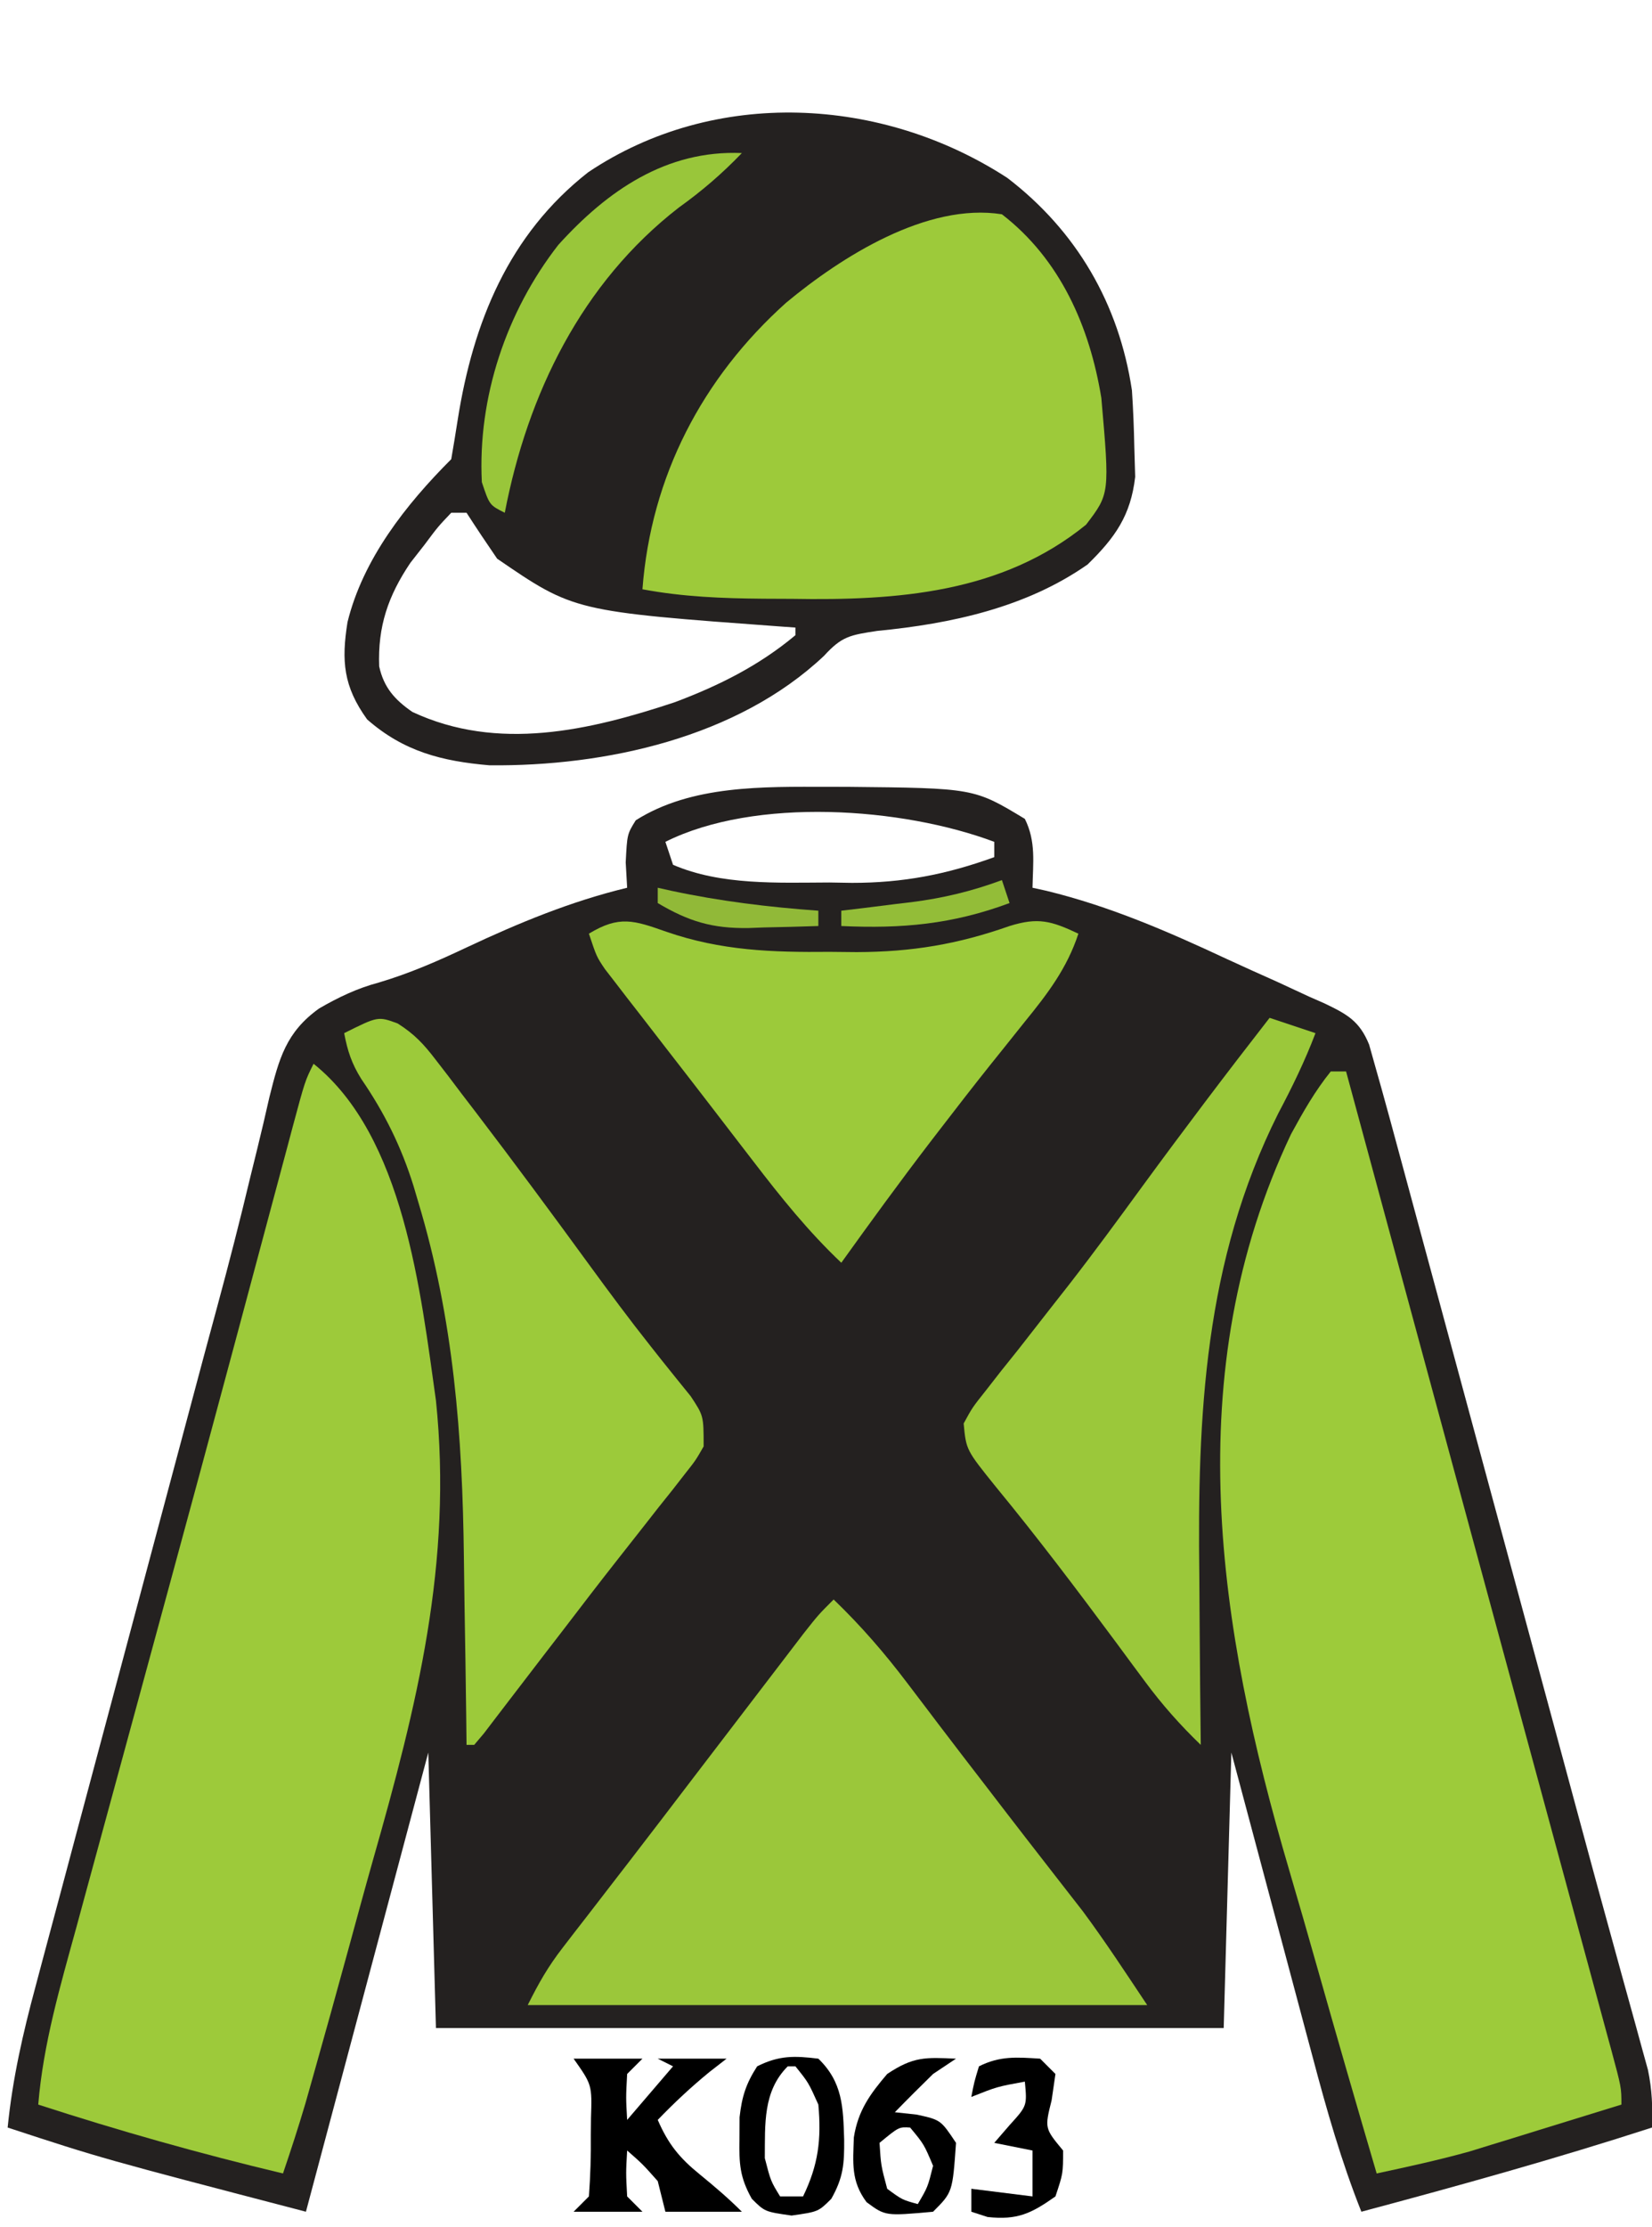
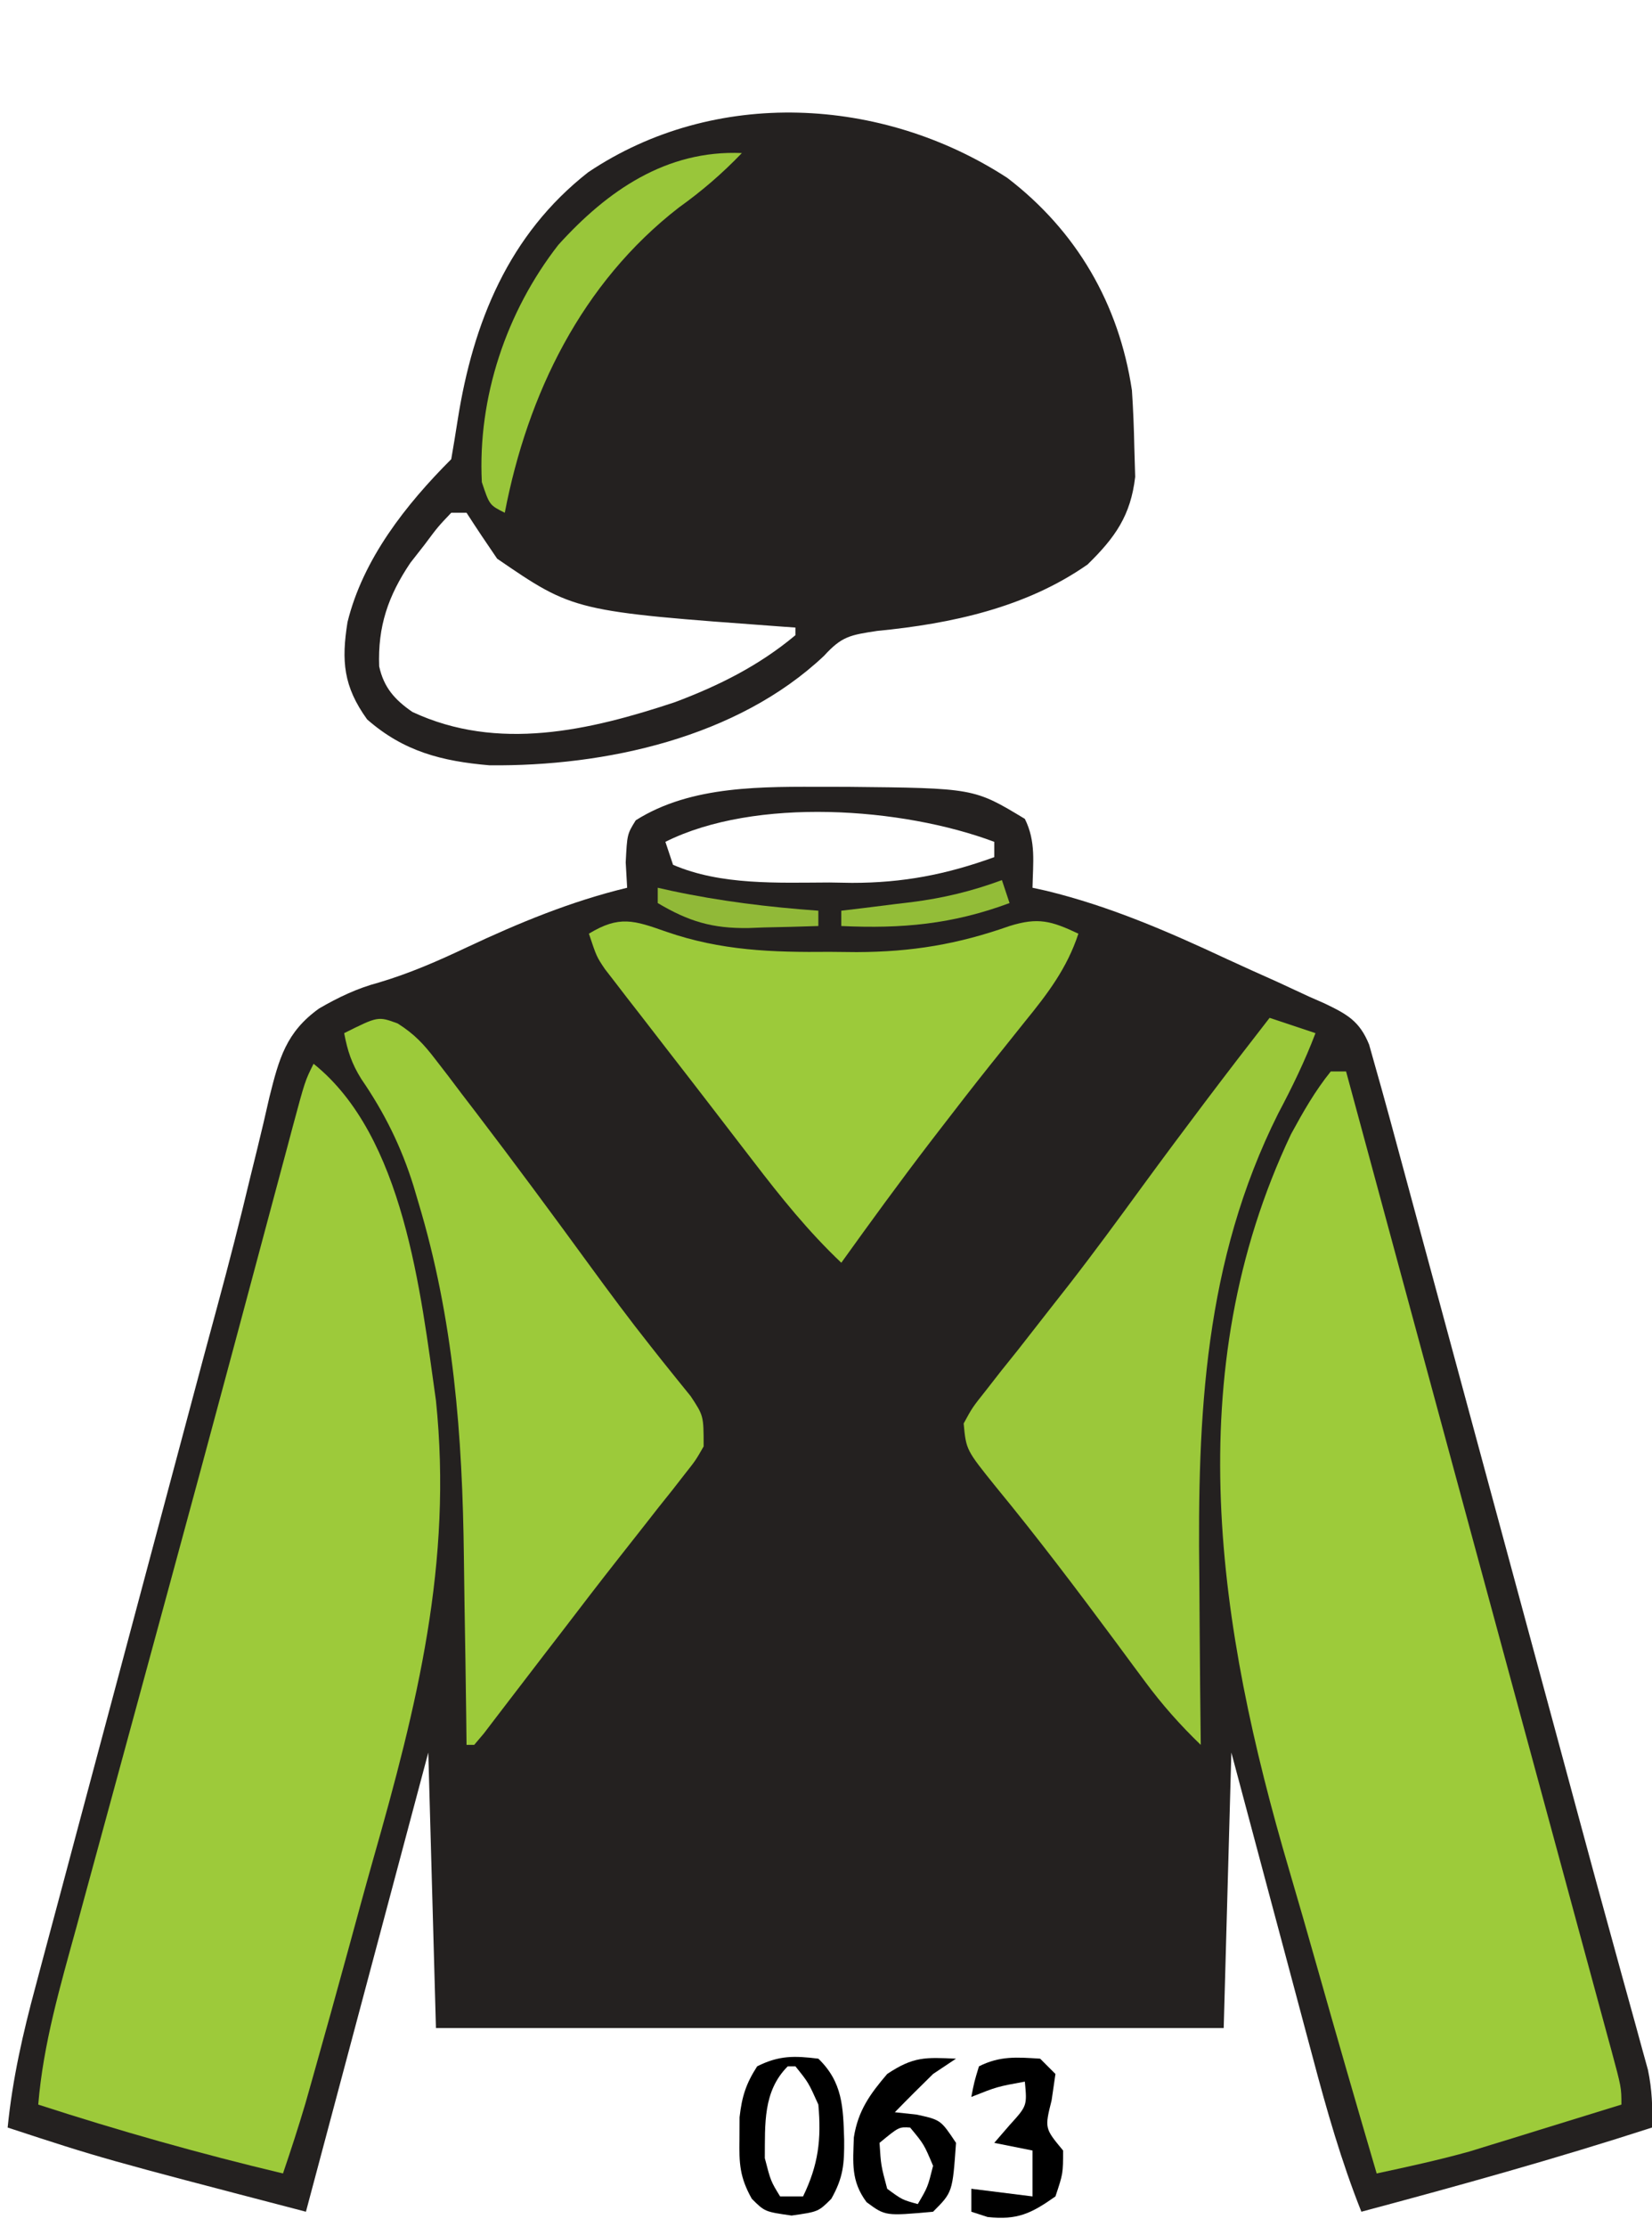
<svg xmlns="http://www.w3.org/2000/svg" version="1.1" width="216" height="291">
  <path d="M0 0 C0.828 0.001 1.657 0.002 2.51 0.002 C19.094 0.167 19.094 0.167 25.75 4.188 C27.228 7.144 26.81 9.93 26.75 13.188 C27.352 13.319 27.954 13.451 28.574 13.587 C36.883 15.612 44.423 18.889 52.142 22.493 C54.331 23.508 56.533 24.491 58.736 25.475 C60.139 26.123 61.541 26.773 62.941 27.426 C63.597 27.714 64.252 28.001 64.927 28.298 C67.879 29.714 69.509 30.594 70.763 33.682 C71.089 34.839 71.415 35.996 71.75 37.188 C71.953 37.907 72.157 38.627 72.366 39.368 C73.102 42.001 73.816 44.639 74.528 47.278 C74.936 48.782 74.936 48.782 75.352 50.317 C76.251 53.633 77.147 56.949 78.043 60.266 C78.673 62.594 79.304 64.922 79.935 67.25 C81.599 73.395 83.261 79.54 84.923 85.685 C86.588 91.844 88.256 98.002 89.924 104.16 C91.812 111.134 93.7 118.108 95.587 125.082 C95.876 126.15 96.165 127.218 96.462 128.318 C97.032 130.425 97.601 132.533 98.169 134.64 C99.675 140.231 101.197 145.816 102.74 151.396 C103.065 152.582 103.39 153.767 103.726 154.988 C104.35 157.265 104.98 159.54 105.615 161.813 C105.895 162.837 106.175 163.861 106.463 164.916 C106.712 165.816 106.961 166.715 107.218 167.642 C107.759 170.231 107.848 172.55 107.75 175.188 C95.189 179.255 82.505 182.782 69.75 186.188 C67.121 179.584 65.216 172.897 63.395 166.031 C62.935 164.317 62.935 164.317 62.466 162.568 C61.494 158.942 60.528 155.315 59.562 151.688 C58.902 149.219 58.241 146.75 57.58 144.281 C55.965 138.251 54.358 132.219 52.75 126.188 C52.42 138.067 52.09 149.947 51.75 162.188 C17.76 162.188 -16.23 162.188 -51.25 162.188 C-51.58 150.308 -51.91 138.428 -52.25 126.188 C-57.53 145.988 -62.81 165.787 -68.25 186.188 C-94.946 179.223 -94.946 179.223 -107.25 175.188 C-106.615 168.816 -105.254 162.861 -103.585 156.686 C-103.178 155.152 -103.178 155.152 -102.762 153.587 C-101.865 150.216 -100.96 146.846 -100.055 143.477 C-99.422 141.107 -98.79 138.737 -98.159 136.366 C-96.493 130.118 -94.82 123.872 -93.146 117.625 C-91.468 111.361 -89.797 105.094 -88.125 98.828 C-86.231 91.734 -84.337 84.64 -82.439 77.547 C-82.149 76.461 -81.859 75.376 -81.56 74.258 C-80.986 72.118 -80.408 69.978 -79.826 67.84 C-78.305 62.231 -76.861 56.615 -75.515 50.961 C-75.223 49.775 -74.93 48.59 -74.629 47.368 C-74.072 45.102 -73.536 42.831 -73.026 40.554 C-71.763 35.516 -70.855 32.057 -66.517 28.956 C-64.011 27.506 -61.53 26.317 -58.723 25.574 C-54.688 24.377 -51.008 22.766 -47.206 20.971 C-40.407 17.774 -33.574 14.954 -26.25 13.188 C-26.312 12.094 -26.374 11.001 -26.438 9.875 C-26.25 6.188 -26.25 6.188 -25.125 4.375 C-17.808 -0.259 -8.388 -0.009 0 0 Z M-21.25 7.188 C-20.92 8.178 -20.59 9.168 -20.25 10.188 C-13.992 12.893 -6.492 12.522 0.188 12.5 C1.16 12.516 2.133 12.532 3.135 12.549 C9.815 12.553 15.473 11.462 21.75 9.188 C21.75 8.527 21.75 7.867 21.75 7.188 C9.717 2.675 -9.493 1.309 -21.25 7.188 Z " fill="#242120" transform="translate(108.25,102.812)" />
  <path d="M0 0 C9.039 6.919 14.587 16.446 16.281 27.746 C16.447 30.222 16.546 32.703 16.594 35.184 C16.65 37.1 16.65 37.1 16.707 39.055 C16.123 44.116 14.079 46.988 10.484 50.504 C2.441 56.134 -7.344 58.247 -17.012 59.184 C-20.578 59.725 -21.642 59.886 -23.969 62.434 C-35.326 73.149 -52.578 76.897 -67.719 76.746 C-73.928 76.214 -78.932 74.949 -83.719 70.746 C-86.825 66.437 -87.094 63.105 -86.281 58.031 C-84.251 49.784 -78.649 42.677 -72.719 36.746 C-72.425 35.025 -72.135 33.304 -71.87 31.578 C-69.863 18.876 -65.216 7.397 -54.812 -0.746 C-38.281 -11.832 -16.392 -10.671 0 0 Z M-72.719 43.746 C-74.469 45.587 -74.469 45.587 -76.219 47.934 C-76.827 48.711 -77.436 49.488 -78.062 50.289 C-80.977 54.613 -82.337 58.618 -82.141 63.816 C-81.535 66.588 -80.106 68.181 -77.801 69.773 C-66.631 74.992 -54.626 72.203 -43.469 68.496 C-37.7 66.328 -32.468 63.716 -27.719 59.746 C-27.719 59.416 -27.719 59.086 -27.719 58.746 C-28.287 58.706 -28.855 58.667 -29.44 58.626 C-56.661 56.634 -56.661 56.634 -66.719 49.746 C-68.079 47.764 -69.417 45.767 -70.719 43.746 C-71.379 43.746 -72.039 43.746 -72.719 43.746 Z " fill="#242120" transform="translate(131.719,23.254)" />
  <path d="M0 0 C11.809 9.447 13.999 29.818 16 44 C18.198 65.197 13.526 83.871 7.772 104.026 C6.68 107.883 5.63 111.752 4.574 115.619 C3.03 121.254 1.472 126.884 -0.121 132.505 C-0.436 133.618 -0.751 134.732 -1.076 135.879 C-1.984 138.945 -2.97 141.973 -4 145 C-14.818 142.425 -25.422 139.432 -36 136 C-35.346 128.05 -33.124 120.521 -31.02 112.859 C-30.61 111.352 -30.201 109.845 -29.792 108.337 C-28.698 104.306 -27.597 100.277 -26.495 96.248 C-25.355 92.076 -24.221 87.902 -23.087 83.729 C-21.714 78.68 -20.341 73.631 -18.966 68.583 C-16.155 58.264 -13.363 47.94 -10.594 37.609 C-10.265 36.384 -9.937 35.159 -9.598 33.897 C-8.37 29.316 -7.142 24.734 -5.918 20.152 C-5.099 17.091 -4.278 14.03 -3.457 10.969 C-3.219 10.077 -2.982 9.184 -2.737 8.265 C-1.114 2.227 -1.114 2.227 0 0 Z " fill="#9DCA3A" transform="translate(41,139)" />
  <path d="M0 0 C0.66 0 1.32 0 2 0 C2.678 2.504 3.357 5.008 4.035 7.512 C4.261 8.347 4.488 9.182 4.721 10.042 C6.059 14.981 7.396 19.92 8.733 24.86 C12.03 37.039 15.33 49.218 18.636 61.395 C20.737 69.13 22.835 76.866 24.933 84.601 C26.257 89.485 27.582 94.369 28.91 99.252 C30.179 103.922 31.446 108.592 32.711 113.263 C33.185 115.012 33.66 116.76 34.136 118.509 C34.792 120.916 35.444 123.324 36.095 125.732 C36.29 126.444 36.484 127.157 36.685 127.89 C38 132.772 38 132.772 38 135 C34.356 136.131 30.709 137.254 27.062 138.375 C26.041 138.692 25.019 139.009 23.967 139.336 C22.958 139.645 21.949 139.955 20.91 140.273 C19.994 140.556 19.077 140.839 18.133 141.13 C14.121 142.244 10.071 143.129 6 144 C3.348 134.978 0.738 125.945 -1.823 116.897 C-3.014 112.692 -4.218 108.493 -5.455 104.301 C-14.774 72.658 -19.998 39.425 -5.195 8.191 C-3.604 5.274 -2.088 2.593 0 0 Z " fill="#9DCB3A" transform="translate(174,140)" />
-   <path d="M0 0 C3.59 3.457 6.672 7.013 9.688 11 C10.566 12.156 11.445 13.313 12.324 14.469 C12.768 15.055 13.212 15.642 13.669 16.246 C15.765 19.009 17.883 21.754 20 24.5 C20.828 25.578 21.656 26.656 22.484 27.734 C24.195 29.959 25.915 32.177 27.641 34.391 C28.078 34.953 28.515 35.516 28.965 36.096 C30.167 37.643 31.373 39.189 32.578 40.734 C35.532 44.718 38.249 48.873 41 53 C14.27 53 -12.46 53 -40 53 C-38.543 50.087 -37.356 47.992 -35.418 45.488 C-34.905 44.822 -34.391 44.155 -33.863 43.468 C-33.31 42.757 -32.757 42.045 -32.188 41.312 C-31.008 39.783 -29.828 38.253 -28.648 36.723 C-28.044 35.94 -27.439 35.158 -26.815 34.352 C-23.967 30.662 -21.141 26.955 -18.312 23.25 C-16.719 21.167 -15.125 19.084 -13.531 17.001 C-12.518 15.677 -11.505 14.351 -10.492 13.026 C-9.1 11.204 -7.707 9.383 -6.312 7.562 C-5.525 6.533 -4.737 5.503 -3.926 4.441 C-2 2 -2 2 0 0 Z " fill="#9BC73A" transform="translate(109,209)" />
-   <path d="M0 0 C7.633 5.885 11.48 14.696 13 24 C14.096 36.511 14.096 36.511 11 40.562 C-0.016 49.513 -13.692 50.486 -27.438 50.25 C-29.277 50.242 -29.277 50.242 -31.154 50.234 C-36.564 50.187 -41.671 49.995 -47 49 C-45.882 34.243 -39.183 21.403 -28.227 11.566 C-20.967 5.533 -9.772 -1.549 0 0 Z " fill="#9DCA3A" transform="translate(131,28)" />
  <path d="M0 0 C2.185 1.38 3.408 2.689 4.974 4.736 C5.521 5.444 6.068 6.152 6.631 6.882 C7.211 7.65 7.791 8.418 8.388 9.209 C8.999 10.006 9.61 10.803 10.239 11.624 C15.244 18.182 20.149 24.815 25.011 31.48 C27.658 35.105 30.324 38.701 33.115 42.217 C33.822 43.11 33.822 43.11 34.543 44.022 C35.793 45.59 37.055 47.148 38.318 48.705 C40.013 51.271 40.013 51.271 40.013 55.271 C38.979 57.08 38.979 57.08 37.521 58.924 C36.986 59.611 36.45 60.299 35.898 61.008 C35.318 61.734 34.737 62.46 34.138 63.209 C33.548 63.962 32.958 64.716 32.351 65.492 C31.148 67.028 29.942 68.561 28.732 70.091 C26.337 73.128 23.988 76.199 21.638 79.271 C20.848 80.296 20.058 81.321 19.244 82.377 C17.783 84.272 16.328 86.17 14.876 88.072 C14.241 88.901 13.605 89.73 12.951 90.584 C12.403 91.302 11.855 92.02 11.291 92.76 C10.658 93.508 10.658 93.508 10.013 94.271 C9.683 94.271 9.353 94.271 9.013 94.271 C8.999 92.997 8.984 91.723 8.969 90.41 C8.91 85.6 8.833 80.789 8.751 75.979 C8.718 73.913 8.69 71.846 8.667 69.78 C8.485 53.861 7.327 38.655 2.701 23.334 C2.494 22.635 2.288 21.936 2.075 21.216 C0.475 16.097 -1.705 11.69 -4.752 7.252 C-6.006 5.241 -6.55 3.586 -6.987 1.271 C-2.564 -0.94 -2.564 -0.94 0 0 Z " fill="#9CCA3A" transform="translate(51.987,133.729)" />
  <path d="M0 0 C1.98 0.66 3.96 1.32 6 2 C4.61 5.654 2.955 9.048 1.125 12.5 C-8.542 31.81 -9.45 51.93 -9.188 73.062 C-9.172 75.201 -9.159 77.34 -9.146 79.479 C-9.114 84.653 -9.062 89.826 -9 95 C-11.7 92.393 -14.057 89.744 -16.285 86.727 C-16.893 85.908 -17.502 85.089 -18.128 84.246 C-18.767 83.381 -19.405 82.516 -20.062 81.625 C-25.166 74.746 -30.318 67.929 -35.762 61.315 C-39.68 56.455 -39.68 56.455 -40 53 C-38.867 50.92 -38.867 50.92 -37.09 48.684 C-36.436 47.846 -35.783 47.009 -35.11 46.146 C-34.035 44.806 -34.035 44.806 -32.938 43.438 C-31.453 41.541 -29.97 39.644 -28.488 37.746 C-27.735 36.787 -26.982 35.828 -26.206 34.839 C-22.928 30.62 -19.773 26.316 -16.625 22 C-11.191 14.581 -5.653 7.255 0 0 Z " fill="#9BC83A" transform="translate(166,133)" />
  <path d="M0 0 C7.169 2.485 13.858 2.71 21.396 2.634 C22.555 2.646 23.714 2.657 24.908 2.669 C32.126 2.645 38.111 1.649 44.896 -0.741 C48.626 -1.902 50.337 -1.421 53.896 0.259 C52.411 4.782 49.864 8.118 46.896 11.759 C45.9 13.005 44.904 14.251 43.908 15.498 C43.405 16.125 42.901 16.752 42.382 17.398 C40.126 20.224 37.913 23.081 35.709 25.947 C35.303 26.474 34.897 27.002 34.479 27.545 C30.52 32.713 26.691 37.97 22.896 43.259 C18.588 39.175 15.004 34.716 11.396 30.009 C10.794 29.228 10.192 28.447 9.572 27.642 C8.313 26.008 7.056 24.373 5.801 22.737 C3.918 20.287 2.023 17.844 0.127 15.404 C-1.054 13.877 -2.235 12.349 -3.416 10.822 C-3.973 10.107 -4.53 9.392 -5.104 8.655 C-5.615 7.989 -6.127 7.324 -6.654 6.638 C-7.105 6.056 -7.555 5.474 -8.019 4.875 C-9.104 3.259 -9.104 3.259 -10.104 0.259 C-6.135 -2.15 -4.218 -1.485 0 0 Z " fill="#9CCA3A" transform="translate(87.104,121.741)" />
  <path d="M0 0 C-2.59 2.695 -5.214 4.952 -8.25 7.125 C-20.937 16.963 -28.011 31.457 -31 47 C-33 46 -33 46 -34 43 C-34.556 31.941 -30.801 20.725 -24 12 C-17.582 4.904 -9.872 -0.42 0 0 Z " fill="#99C63A" transform="translate(97,20)" />
-   <path d="M0 0 C2.97 0 5.94 0 9 0 C8.34 0.66 7.68 1.32 7 2 C6.833 5.083 6.833 5.083 7 8 C8.98 5.69 10.96 3.38 13 1 C12.34 0.67 11.68 0.34 11 0 C13.97 0 16.94 0 20 0 C19.258 0.578 18.515 1.155 17.75 1.75 C15.339 3.723 13.16 5.76 11 8 C12.365 11.153 13.838 12.97 16.5 15.125 C18.43 16.703 20.235 18.235 22 20 C18.7 20 15.4 20 12 20 C11.67 18.68 11.34 17.36 11 16 C9.021 13.77 9.021 13.77 7 12 C6.833 14.917 6.833 14.917 7 18 C7.66 18.66 8.32 19.32 9 20 C6.03 20 3.06 20 0 20 C0.66 19.34 1.32 18.68 2 18 C2.199 15.291 2.278 12.707 2.25 10 C2.258 9.263 2.265 8.525 2.273 7.766 C2.41 3.416 2.41 3.416 0 0 Z " fill="#000000" transform="translate(75,269)" />
  <path d="M0 0 C3.186 3.08 3.239 6.334 3.375 10.562 C3.401 13.745 3.268 15.526 1.695 18.309 C0 20 0 20 -3.5 20.5 C-7 20 -7 20 -8.699 18.312 C-10.28 15.503 -10.37 13.707 -10.312 10.5 C-10.309 9.562 -10.305 8.623 -10.301 7.656 C-9.994 4.945 -9.469 3.284 -8 1 C-5.139 -0.431 -3.16 -0.387 0 0 Z M-4 1 C-7.257 4.257 -6.965 8.537 -7 13 C-6.227 15.996 -6.227 15.996 -5 18 C-4.01 18 -3.02 18 -2 18 C0.004 13.866 0.408 10.575 0 6 C-1.298 3.11 -1.298 3.11 -3 1 C-3.33 1 -3.66 1 -4 1 Z " fill="#000000" transform="translate(107,269)" />
  <path d="M0 0 C-0.99 0.66 -1.98 1.32 -3 2 C-4.686 3.647 -6.356 5.311 -8 7 C-6.577 7.155 -6.577 7.155 -5.125 7.312 C-2 8 -2 8 0 11 C-0.453 17.453 -0.453 17.453 -3 20 C-9.232 20.567 -9.232 20.567 -11.695 18.75 C-13.753 15.99 -13.468 13.629 -13.359 10.289 C-12.812 6.801 -11.261 4.649 -9 2 C-5.565 -0.29 -4.015 -0.178 0 0 Z M-10 11 C-9.816 13.941 -9.816 13.941 -9 17 C-7.048 18.436 -7.048 18.436 -5 19 C-3.695 16.782 -3.695 16.782 -3 14 C-4.191 11.18 -4.191 11.18 -6 9 C-7.462 8.908 -7.462 8.908 -10 11 Z " fill="#000000" transform="translate(125,269)" />
  <path d="M0 0 C0.66 0.66 1.32 1.32 2 2 C1.835 3.134 1.67 4.269 1.5 5.438 C0.584 9.096 0.584 9.096 3 12 C3 15 3 15 2 18 C-1.183 20.243 -2.976 21.111 -6.875 20.688 C-7.576 20.461 -8.277 20.234 -9 20 C-9 19.01 -9 18.02 -9 17 C-6.36 17.33 -3.72 17.66 -1 18 C-1 16.02 -1 14.04 -1 12 C-2.65 11.67 -4.3 11.34 -6 11 C-5.34 10.237 -4.68 9.474 -4 8.688 C-1.701 6.157 -1.701 6.157 -2 3 C-5.61 3.656 -5.61 3.656 -9 5 C-8.625 3.062 -8.625 3.062 -8 1 C-5.237 -0.381 -3.053 -0.191 0 0 Z " fill="#000000" transform="translate(136,269)" />
  <path d="M0 0 C0.33 0.99 0.66 1.98 1 3 C-6.465 5.775 -13.067 6.368 -21 6 C-21 5.34 -21 4.68 -21 4 C-19.987 3.879 -18.974 3.758 -17.93 3.633 C-16.578 3.464 -15.227 3.295 -13.875 3.125 C-13.21 3.046 -12.545 2.968 -11.859 2.887 C-7.696 2.356 -3.933 1.458 0 0 Z " fill="#93BD38" transform="translate(131,115)" />
  <path d="M0 0 C0.594 0.133 1.189 0.266 1.801 0.402 C8.185 1.763 14.492 2.53 21 3 C21 3.66 21 4.32 21 5 C18.624 5.082 16.251 5.141 13.875 5.188 C13.21 5.213 12.545 5.238 11.859 5.264 C7.131 5.333 4.049 4.403 0 2 C0 1.34 0 0.68 0 0 Z " fill="#91B938" transform="translate(86,116)" />
</svg>